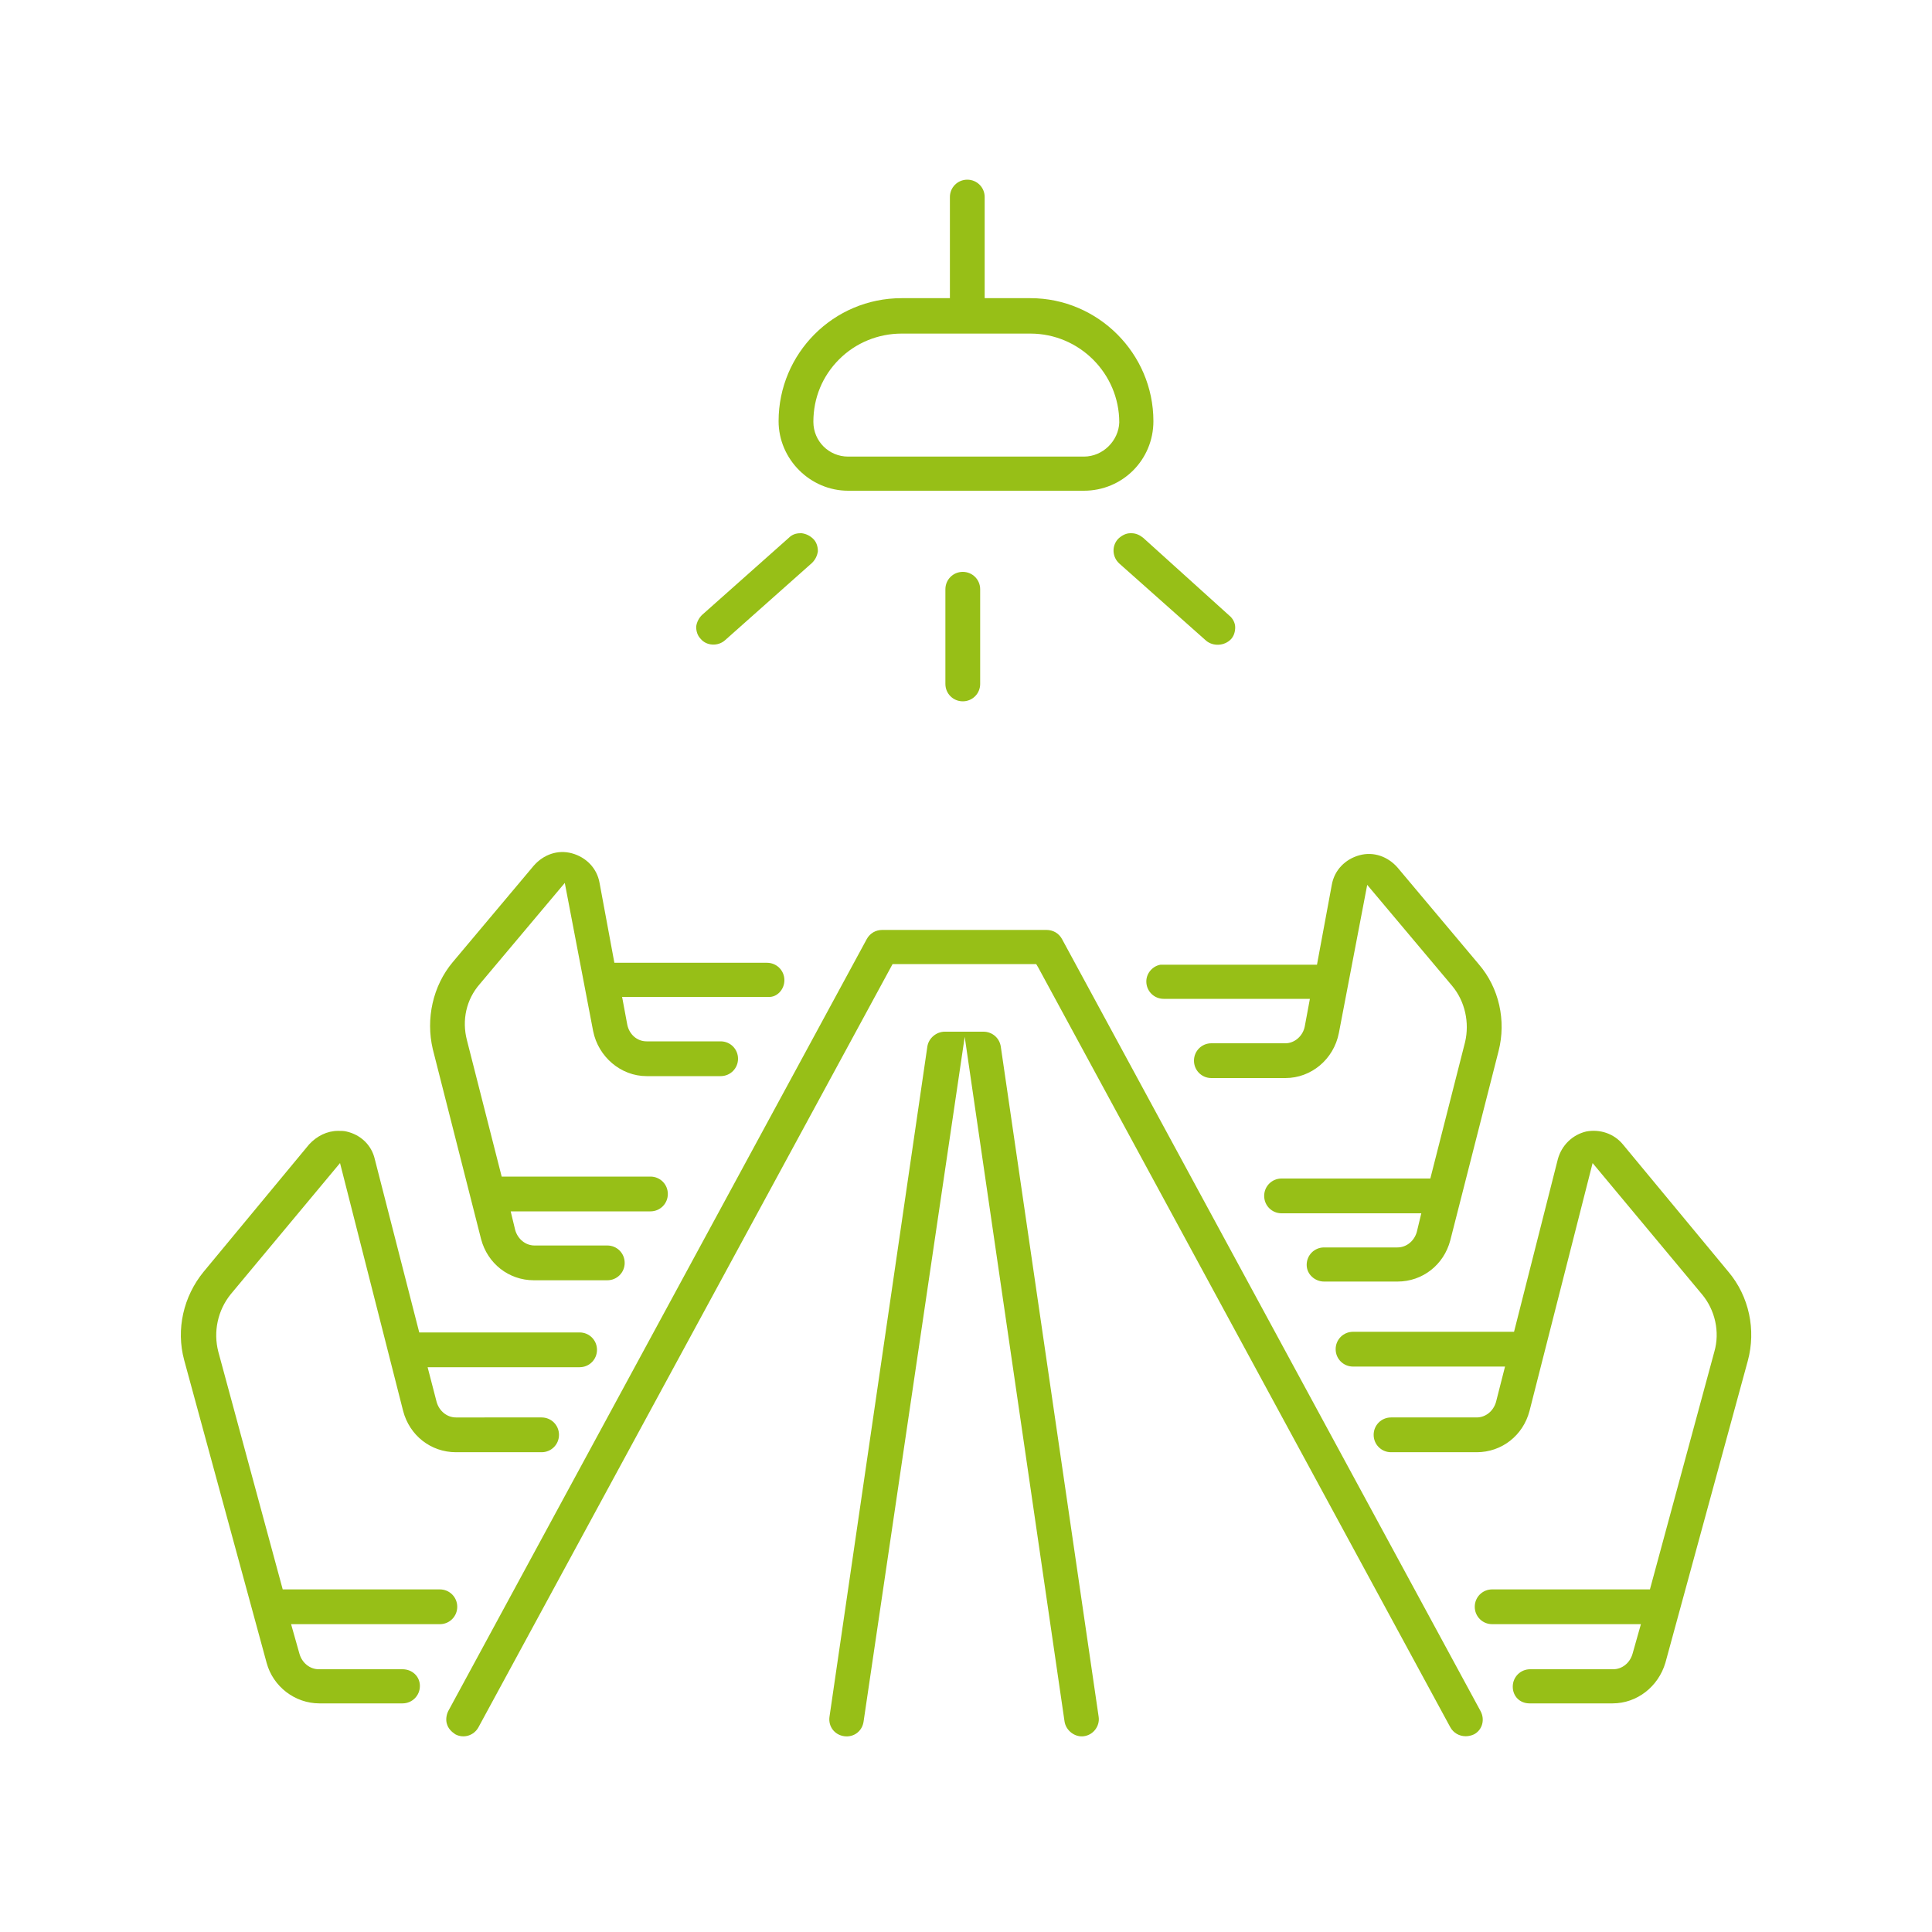
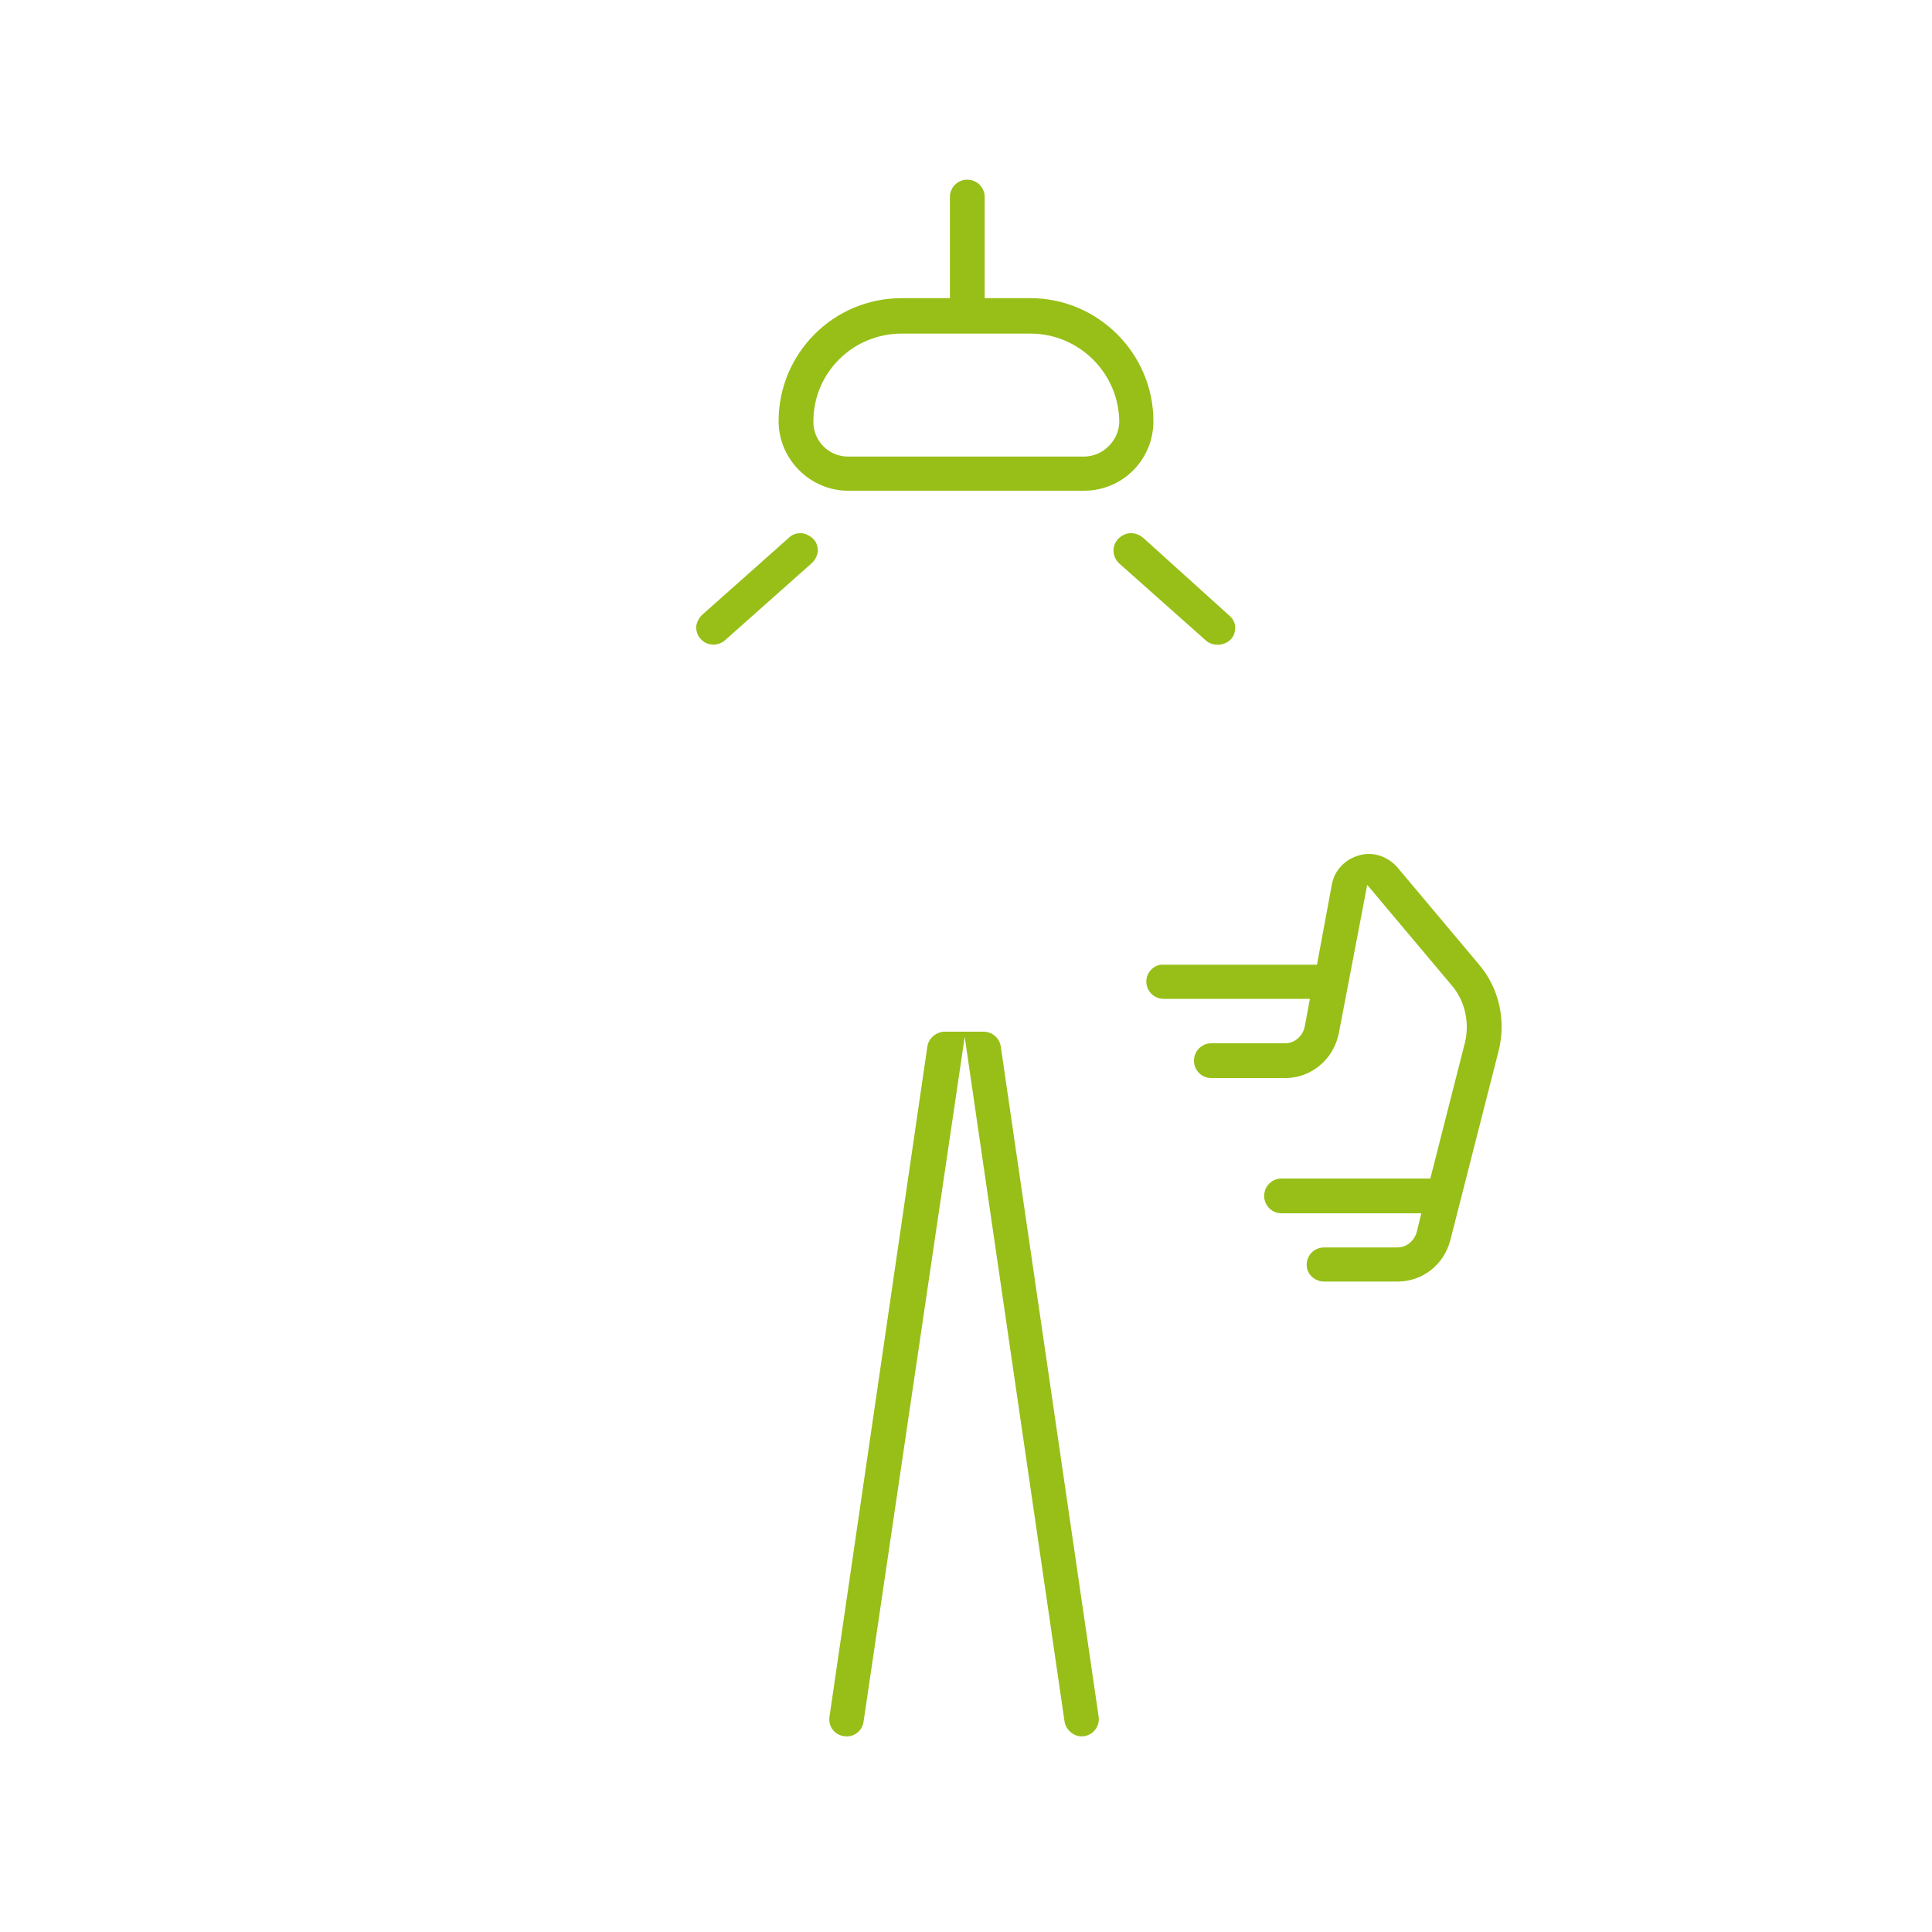
<svg xmlns="http://www.w3.org/2000/svg" version="1.1" id="Capa_1" x="0px" y="0px" viewBox="0 0 300 300" style="enable-background:new 0 0 300 300;" xml:space="preserve">
  <style type="text/css">
	.st0{fill:#97BF17;}
</style>
-   <path class="st0" d="M229.9,265.7l-65-119.9c-0.5-0.9-1.4-1.4-2.4-1.4H137c-1,0-1.9,0.5-2.4,1.4l-65,119.9c-0.3,0.6-0.4,1.4-0.2,2  c0.2,0.7,0.7,1.2,1.3,1.6c1.3,0.7,2.9,0.2,3.6-1.1l64.3-118.5h22.3l0.3,0.5l64,118c0.5,0.9,1.4,1.4,2.4,1.4c0.4,0,0.9-0.1,1.3-0.3  C230.2,268.6,230.6,267,229.9,265.7z" />
  <path class="st0" d="M170.6,266.6l-15.2-104.1c-0.2-1.3-1.3-2.3-2.7-2.3h-6c-1.3,0-2.5,1-2.7,2.3l-15.2,104.1  c-0.2,1.5,0.8,2.8,2.3,3c1.5,0.2,2.8-0.8,3-2.3L149.8,161l15.5,106.3c0.2,1.4,1.6,2.5,3,2.3C169.8,269.4,170.8,268,170.6,266.6z" />
-   <path class="st0" d="M90,206.9H65.1L58.2,180c-0.5-2.2-2.2-3.8-4.4-4.3c-0.4-0.1-0.8-0.1-1.3-0.1c-1.7,0-3.3,0.8-4.5,2.1l-16.4,19.8  c-3.1,3.8-4.3,8.9-3,13.7l12.8,47c1,3.7,4.4,6.3,8.2,6.3h12.9c1.5,0,2.7-1.2,2.7-2.7c0-1.5-1.2-2.6-2.7-2.6h-13c-1.4,0-2.6-1-3-2.4  l-1.3-4.6h23.1c1.5,0,2.7-1.2,2.7-2.7s-1.2-2.7-2.7-2.7H43.9l-10-36.9c-0.8-3.1-0.1-6.4,1.9-8.9l17-20.4l9.8,38.5  c1,3.8,4.3,6.4,8.2,6.4h13.3c1.5,0,2.7-1.2,2.7-2.7s-1.2-2.7-2.7-2.7H70.8c-1.4,0-2.6-1-3-2.4l-1.4-5.4H90c1.5,0,2.7-1.2,2.7-2.7  S91.5,206.9,90,206.9z" />
-   <path class="st0" d="M121.8,152.2c0-1.5-1.2-2.7-2.7-2.7H95.4l-2.3-12.4c-0.4-2.3-2.1-4-4.3-4.6c-2.2-0.6-4.4,0.2-5.9,1.9l-12.6,15  c-3.1,3.7-4.2,8.8-3.1,13.5l7.5,29.5c1,3.8,4.3,6.4,8.2,6.4h11.4c1.5,0,2.7-1.2,2.7-2.7s-1.2-2.7-2.7-2.7H83c-1.4,0-2.6-1-3-2.4  l-0.7-2.9H101c1.5,0,2.7-1.2,2.7-2.7s-1.2-2.7-2.7-2.7H77.9l-5.4-21.2c-0.8-3.1-0.1-6.3,2-8.7l13.2-15.7l4.4,23c0.8,4,4.3,7,8.3,7  h11.5c1.5,0,2.7-1.2,2.7-2.7s-1.2-2.7-2.7-2.7h-11.5c-1.5,0-2.7-1.1-3-2.6l-0.8-4.3h22.7C120.6,154.9,121.8,153.7,121.8,152.2z" />
-   <path class="st0" d="M237.5,264.5h12.9c3.8,0,7.1-2.6,8.2-6.3l12.8-46.9c1.3-4.8,0.2-10-3-13.8l-16.4-19.8c-1.4-1.7-3.6-2.4-5.7-2  c-2.1,0.5-3.8,2.1-4.4,4.3l-6.8,26.8h-25c-1.5,0-2.7,1.2-2.7,2.7s1.2,2.7,2.7,2.7h23.6l-1.4,5.5c-0.4,1.4-1.6,2.4-3,2.4h-13.3  c-1.5,0-2.7,1.2-2.7,2.7s1.2,2.7,2.7,2.7h13.3c3.9,0,7.2-2.6,8.2-6.4l9.8-38.5l17,20.4c2,2.4,2.8,5.8,1.9,8.9l-10,36.9h-24.5  c-1.5,0-2.7,1.2-2.7,2.7s1.2,2.7,2.7,2.7h23.1l-1.3,4.6c-0.4,1.4-1.6,2.4-3,2.4h-12.9c-1.5,0-2.7,1.2-2.7,2.7S236,264.5,237.5,264.5  z" />
  <path class="st0" d="M205.6,199H217c3.9,0,7.2-2.6,8.2-6.4l7.5-29.4c1.2-4.7,0.1-9.8-3.1-13.5l-12.6-15c-1.5-1.7-3.7-2.5-5.9-1.9  c-2.2,0.6-3.9,2.3-4.3,4.6l-2.3,12.4h-24.3c-1.2,0.2-2.2,1.3-2.2,2.6c0,1.5,1.2,2.7,2.7,2.7h22.7l-0.8,4.3c-0.3,1.5-1.6,2.6-3,2.6  h-11.5c-1.5,0-2.7,1.2-2.7,2.7s1.2,2.7,2.7,2.7h11.5c4,0,7.5-2.9,8.3-7l4.4-23l13.2,15.7c2,2.4,2.7,5.7,2,8.7l-5.4,21.2H199  c-1.5,0-2.7,1.2-2.7,2.7s1.2,2.7,2.7,2.7h21.7l-0.7,2.9c-0.4,1.4-1.6,2.4-3,2.4h-11.4c-1.5,0-2.7,1.2-2.7,2.7S204.2,199,205.6,199z" />
  <path class="st0" d="M160,46.3h-7.1V30.6c0-1.5-1.2-2.7-2.7-2.7s-2.7,1.2-2.7,2.7v15.7H140c-10.6,0-19.1,8.6-19.1,19.1  c0,5.9,4.9,10.8,10.8,10.8h36.6c6,0,10.8-4.8,10.8-10.8C179.1,54.9,170.5,46.3,160,46.3z M168.3,70.9h-36.6c-3,0-5.4-2.4-5.4-5.4  c0-3.7,1.4-7.1,4-9.7c2.6-2.6,6.1-4,9.7-4H160c7.6,0,13.8,6.2,13.8,13.8C173.7,68.4,171.3,70.9,168.3,70.9z" />
-   <path class="st0" d="M149.5,88.8c-1.5,0-2.7,1.2-2.7,2.7v14.7c0,1.5,1.2,2.7,2.7,2.7s2.7-1.2,2.7-2.7V91.5  C152.2,90,151,88.8,149.5,88.8z" />
  <path class="st0" d="M108.1,97.3c0,0.7,0.2,1.4,0.7,1.9c0.9,1.1,2.7,1.2,3.8,0.2l13.5-12c0.5-0.5,0.8-1.1,0.9-1.8  c0-0.7-0.2-1.4-0.7-1.9c-0.5-0.5-1.1-0.8-1.8-0.9c-0.1,0-0.1,0-0.2,0c-0.7,0-1.3,0.2-1.8,0.7l-13.5,12  C108.5,96,108.2,96.6,108.1,97.3z" />
  <path class="st0" d="M177.5,83.5c-0.5-0.4-1.1-0.7-1.8-0.7c-0.1,0-0.1,0-0.2,0c-0.7,0-1.4,0.4-1.9,0.9l0,0c-1,1.1-0.9,2.8,0.2,3.8  l13.5,12c1.1,0.9,2.8,0.8,3.8-0.2c0.5-0.5,0.7-1.2,0.7-1.9c0-0.7-0.4-1.4-0.9-1.8L177.5,83.5z" />
</svg>